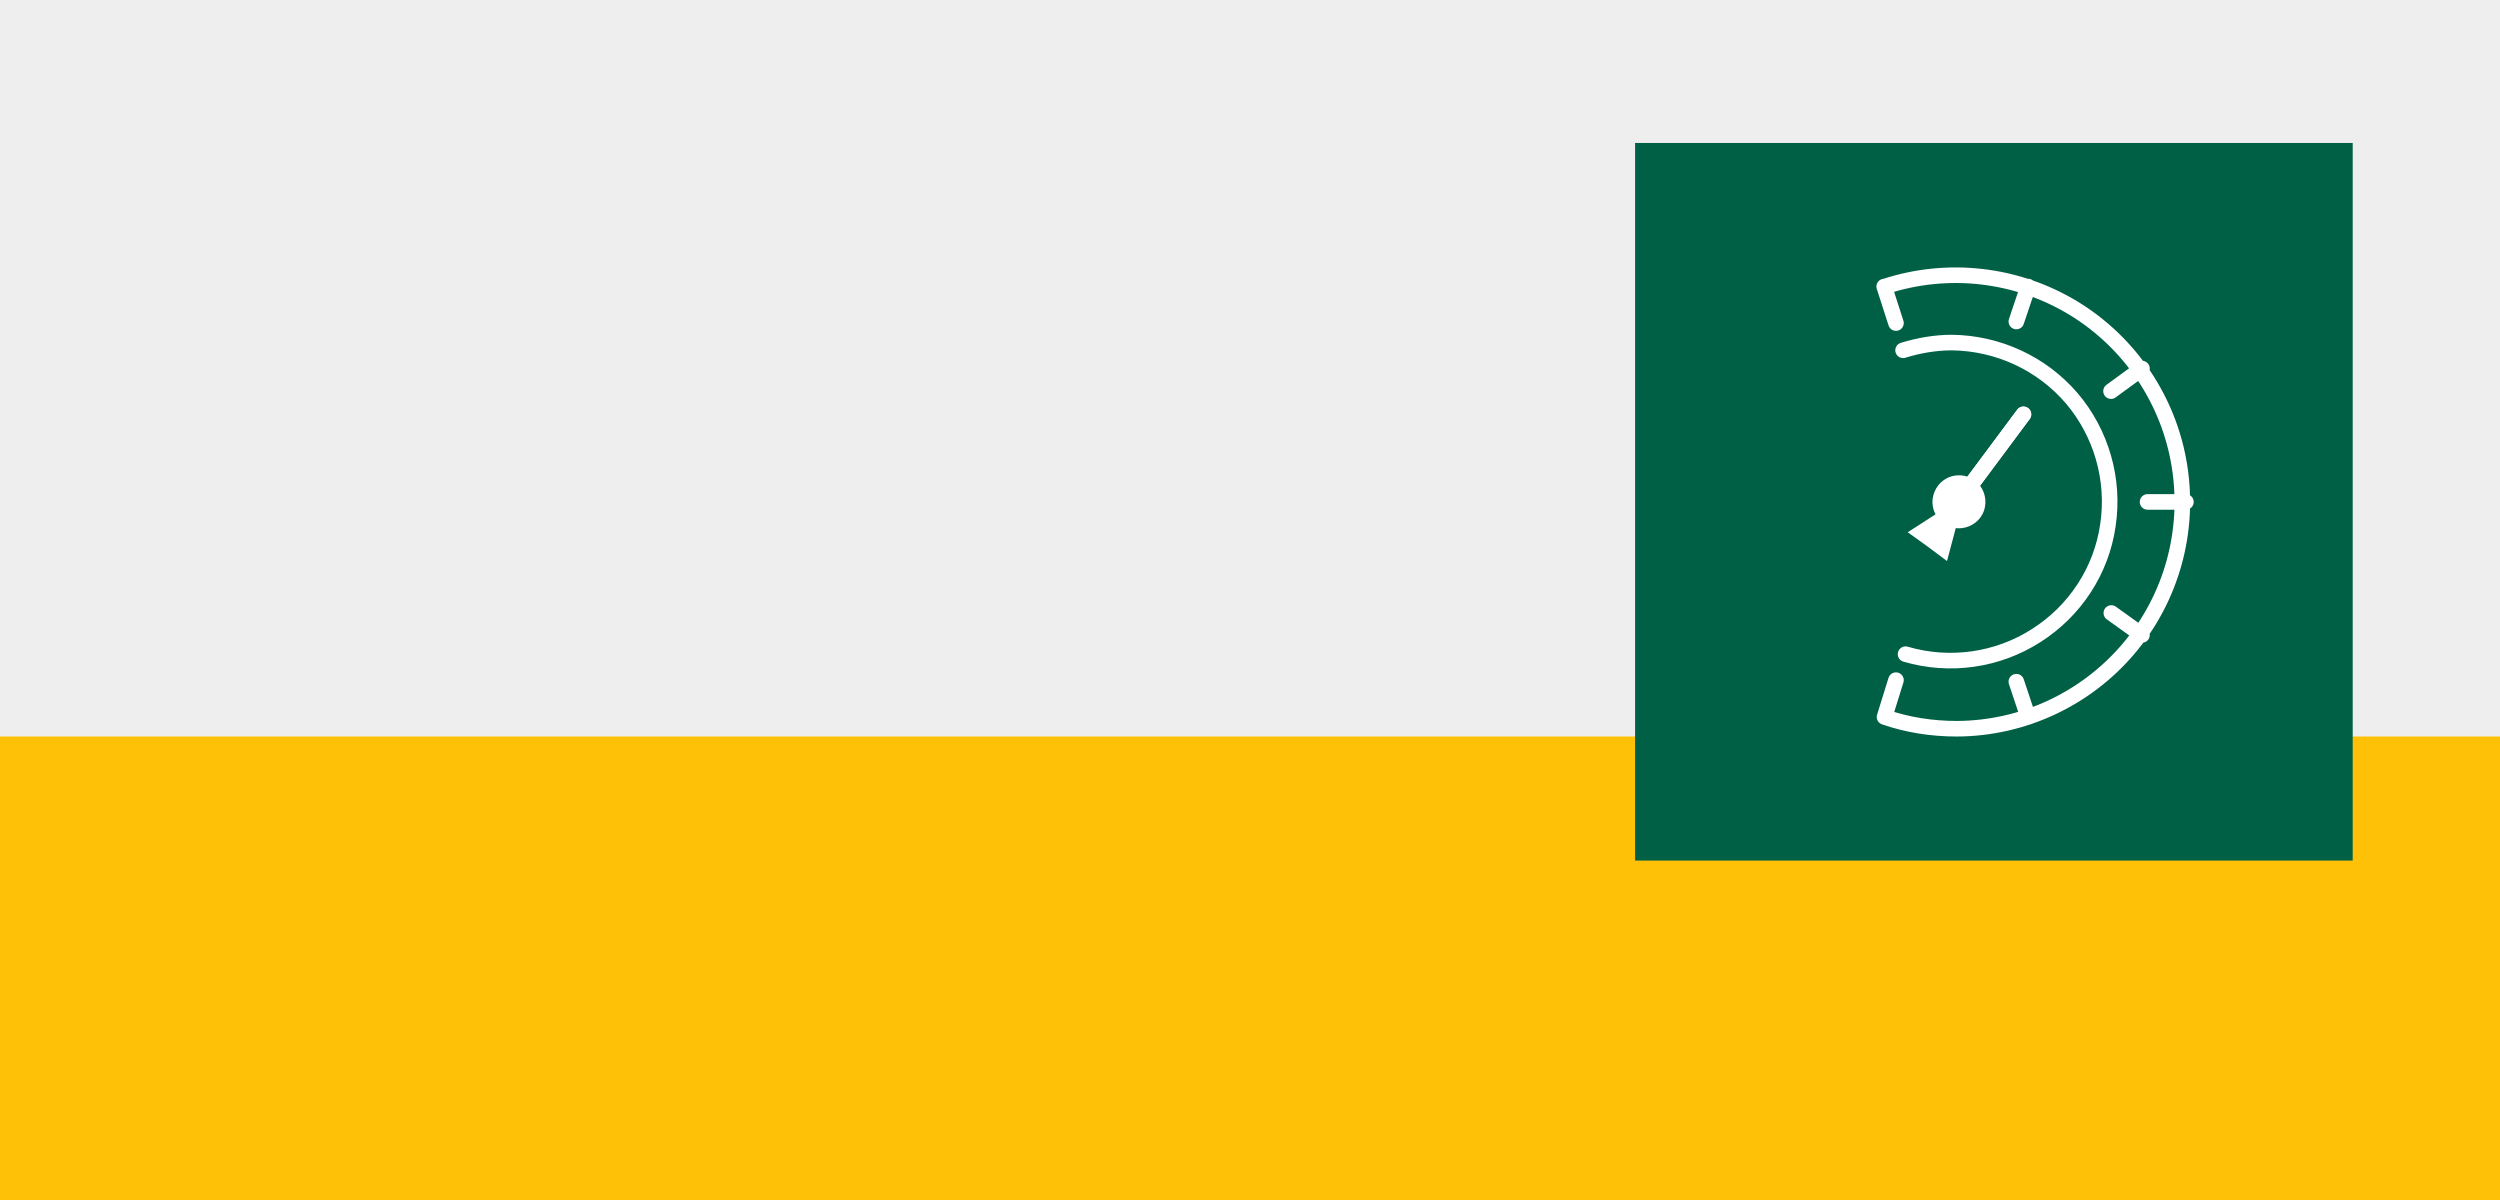
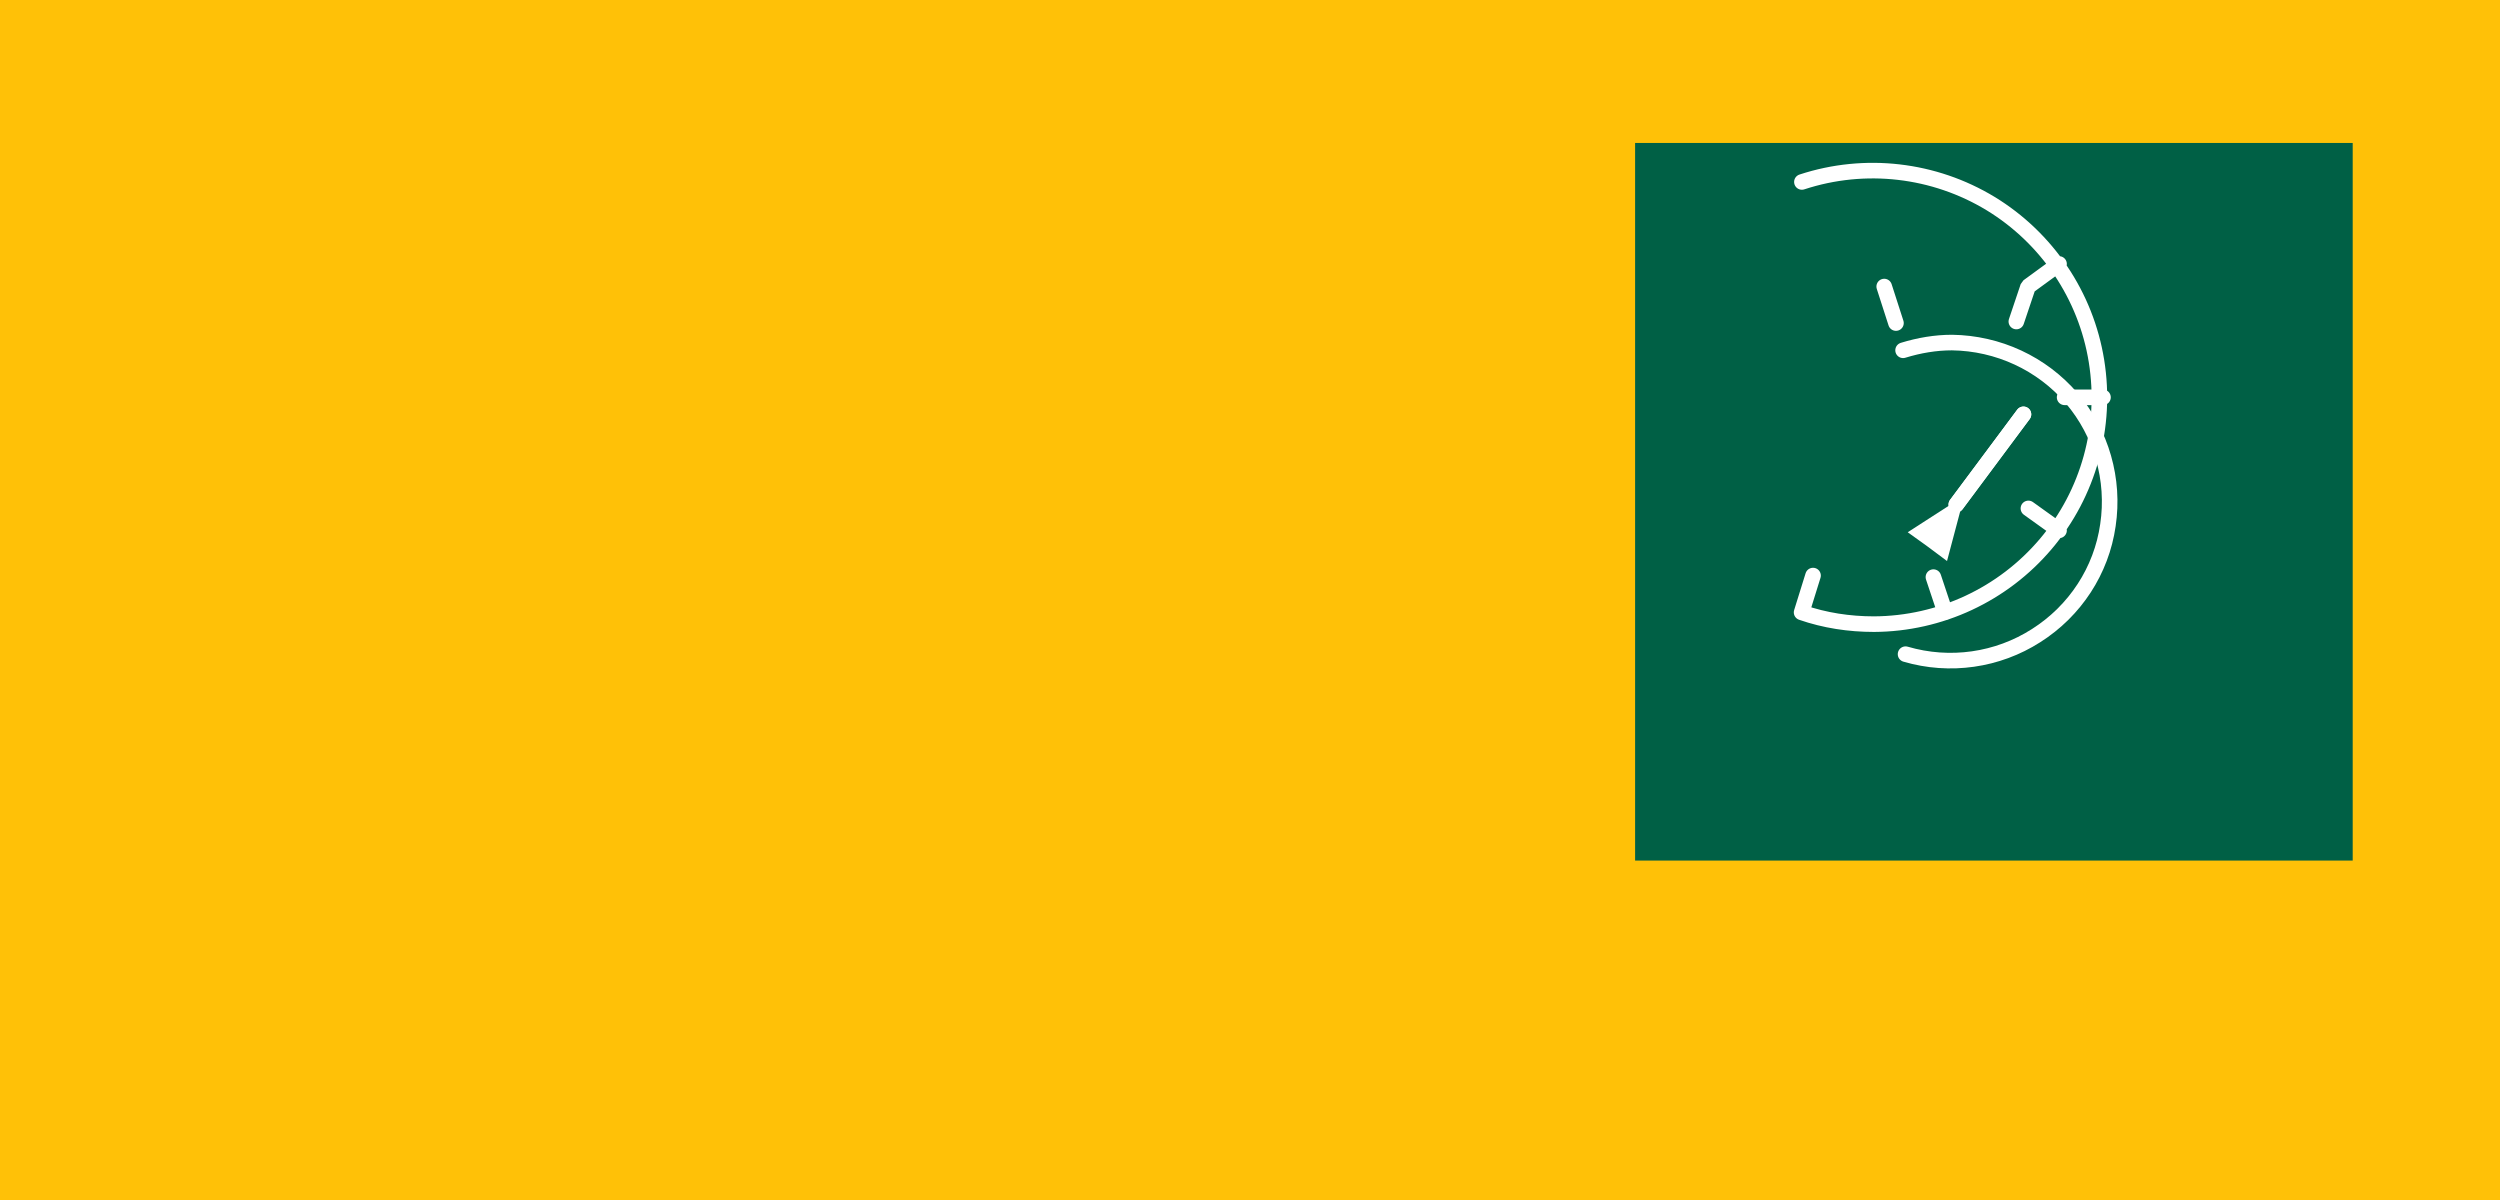
<svg xmlns="http://www.w3.org/2000/svg" xml:space="preserve" width="80.792mm" height="38.781mm" version="1.1" style="shape-rendering:geometricPrecision; text-rendering:geometricPrecision; image-rendering:optimizeQuality; fill-rule:evenodd; clip-rule:evenodd" viewBox="0 0 8079 3878">
  <defs>
    <style type="text/css">
   
    .str0 {stroke:white;stroke-width:50.34;stroke-linecap:round}
    .str1 {stroke:white;stroke-width:50.34;stroke-linecap:round;stroke-linejoin:bevel}
    .fil3 {fill:none}
    .fil2 {fill:#006045}
    .fil0 {fill:#FFC107}
    .fil1 {fill:#EEEEEF}
    .fil4 {fill:white}
   
  </style>
  </defs>
  <g id="Слой_x0020_1">
    <g id="_269170304">
      <polygon class="fil0" points="0,0 8079,0 8079,3878 0,3878 " />
-       <polygon class="fil1" points="0,0 8079,0 8079,2380 0,2380 " />
      <polygon class="fil2" points="5284,462 7603,462 7603,2781 5284,2781 " />
      <line class="fil3 str0" x1="6322" y1="1631" x2="6539" y2="1339" />
-       <path class="fil3 str1" d="M6127 1044l-38 -118m427 113l38 -113m268 338l100 -73m18 431l124 0m-241 359l99 71m-406 151l38 114m-427 -119l-37 119m0 0c75,26 154,38 234,38 214,-1 417,-96 555,-259 139,-164 198,-380 164,-591 -34,-212 -160,-398 -342,-509 -183,-111 -406,-137 -610,-70" />
+       <path class="fil3 str1" d="M6127 1044l-38 -118m427 113l38 -113l100 -73m18 431l124 0m-241 359l99 71m-406 151l38 114m-427 -119l-37 119m0 0c75,26 154,38 234,38 214,-1 417,-96 555,-259 139,-164 198,-380 164,-591 -34,-212 -160,-398 -342,-509 -183,-111 -406,-137 -610,-70" />
      <polygon class="fil4" points="6348,1602 6165,1720 6229,1766 6292,1813 " />
-       <path class="fil4" d="M6416 1622c0,76 -92,114 -146,60 -54,-54 -15,-146 61,-146 47,0 85,38 85,86z" />
      <path class="fil3 str1" d="M6150 1132c52,-16 105,-25 158,-25 149,2 290,67 387,180 96,113 139,263 117,410 -21,147 -106,277 -232,357 -125,80 -279,102 -422,60" />
      <line class="fil3 str0" x1="6322" y1="1630" x2="6539" y2="1339" />
    </g>
  </g>
</svg>